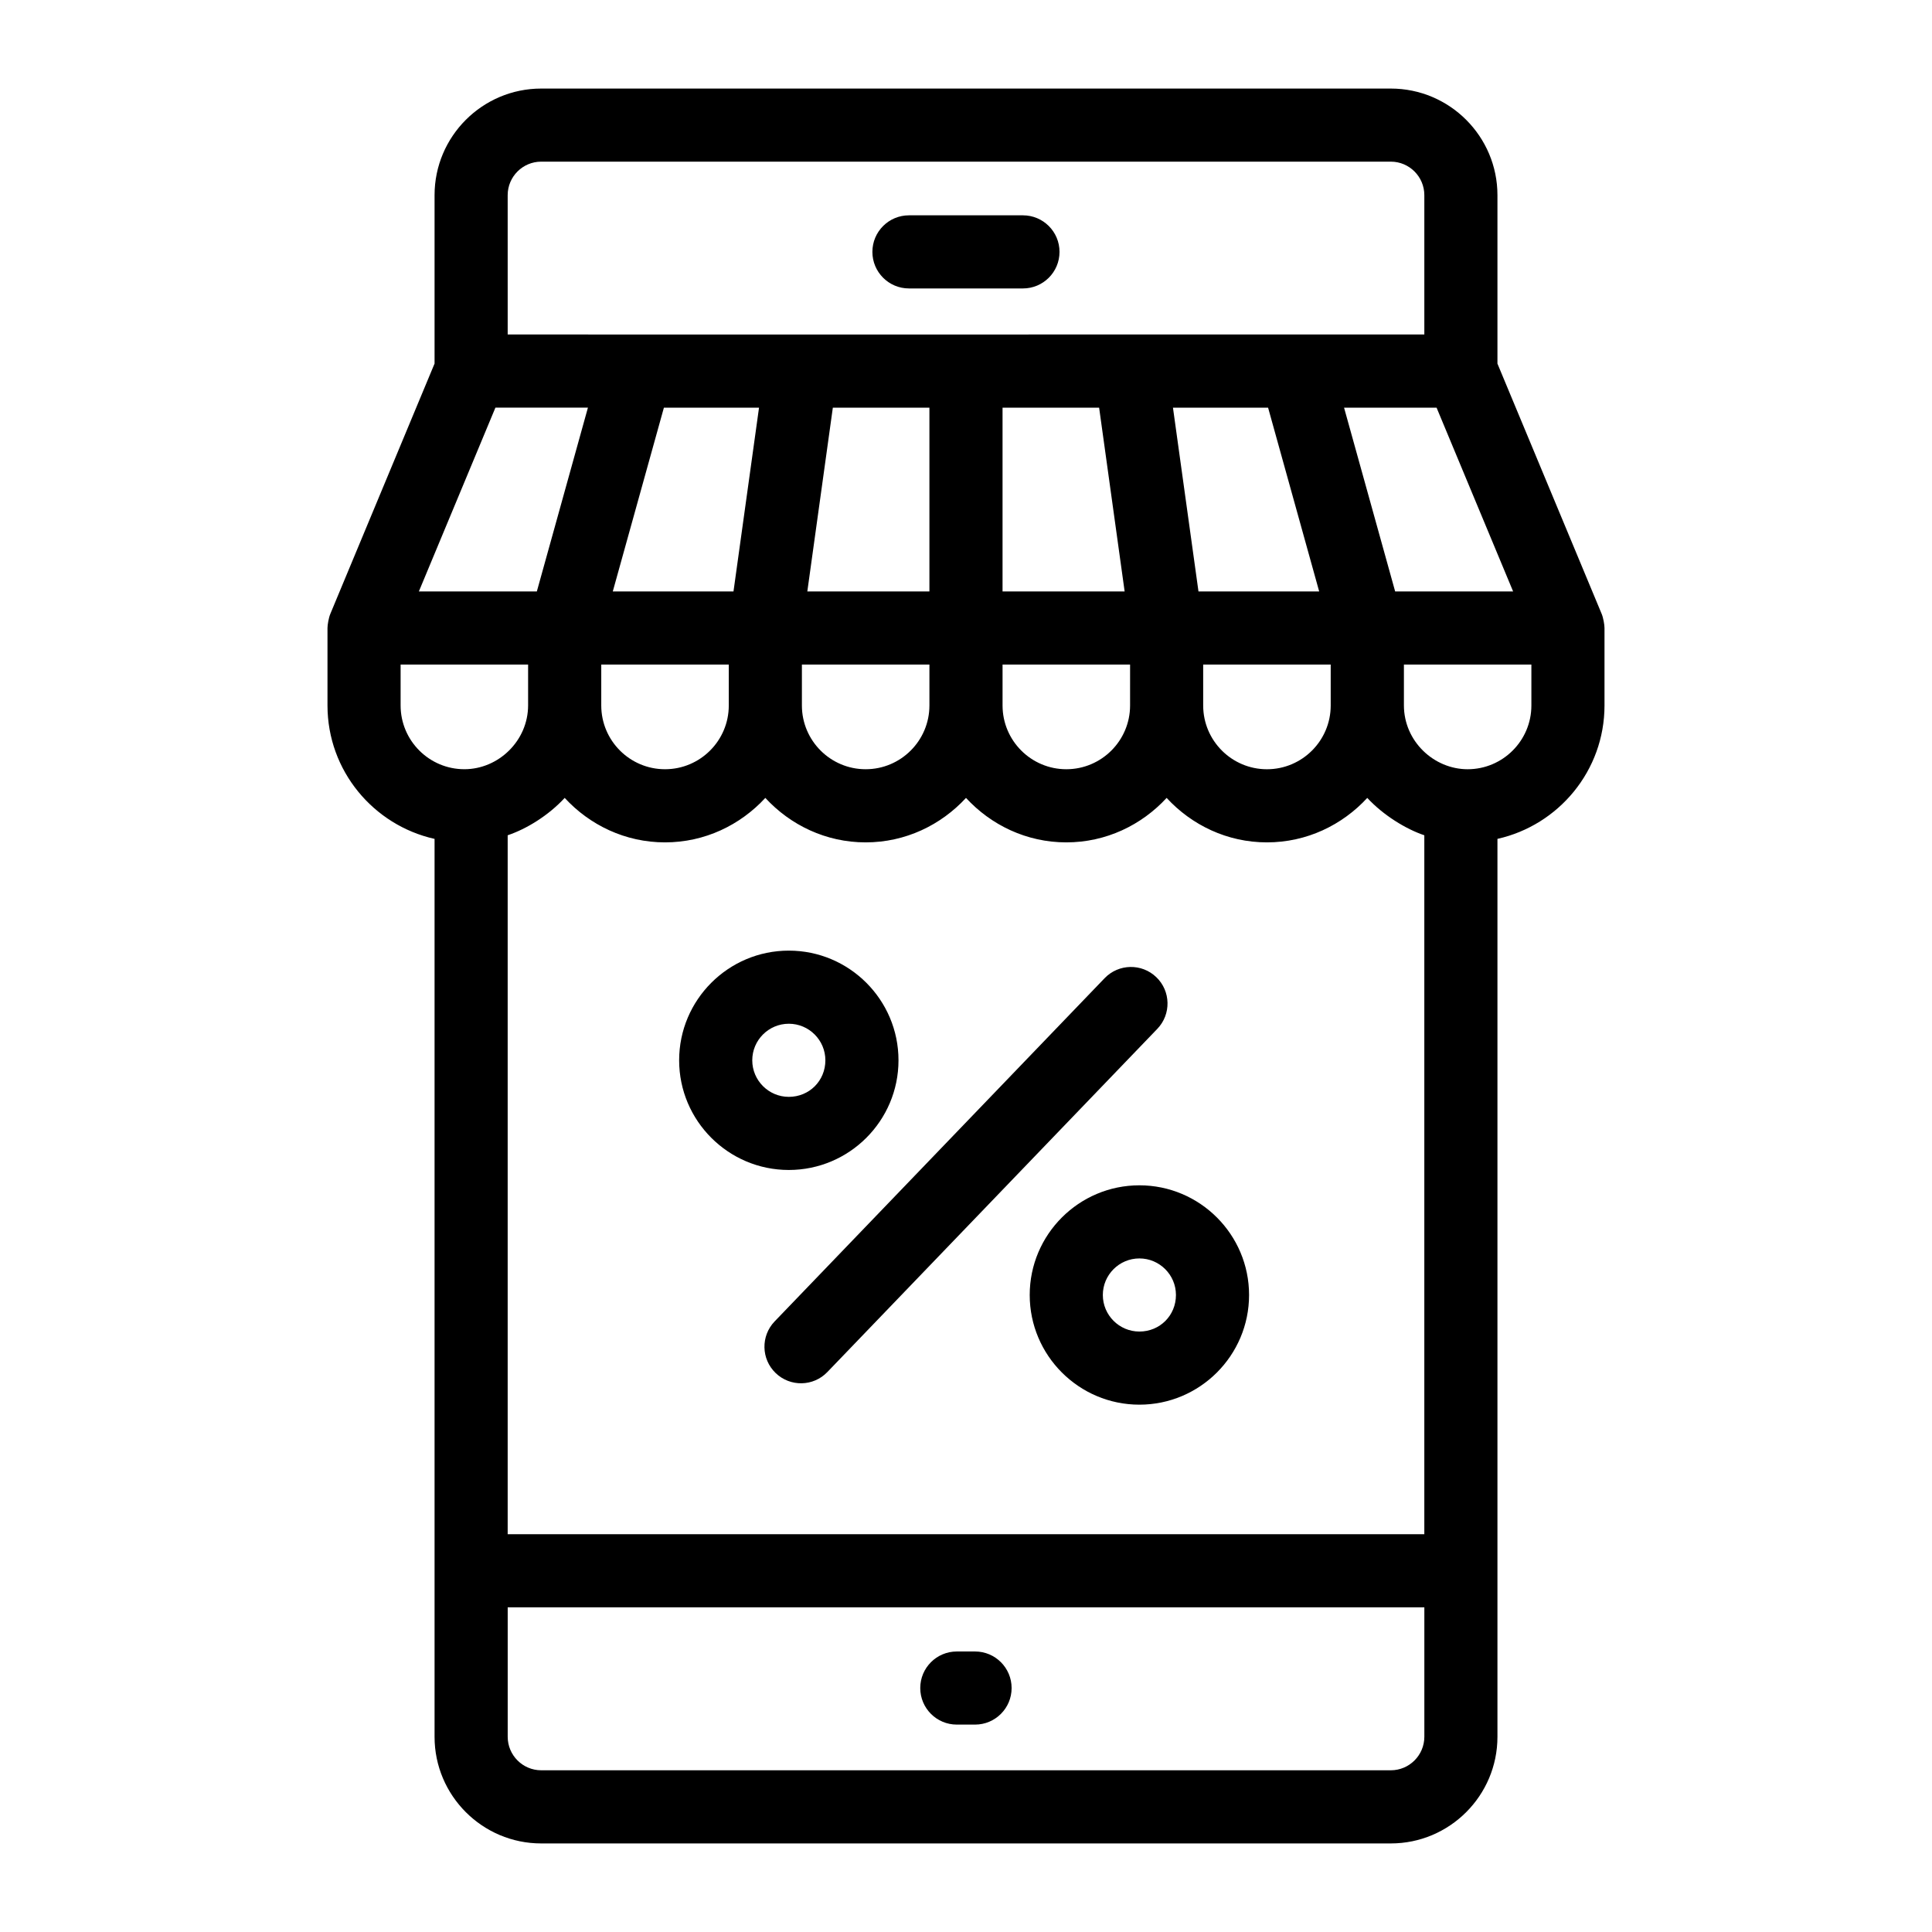
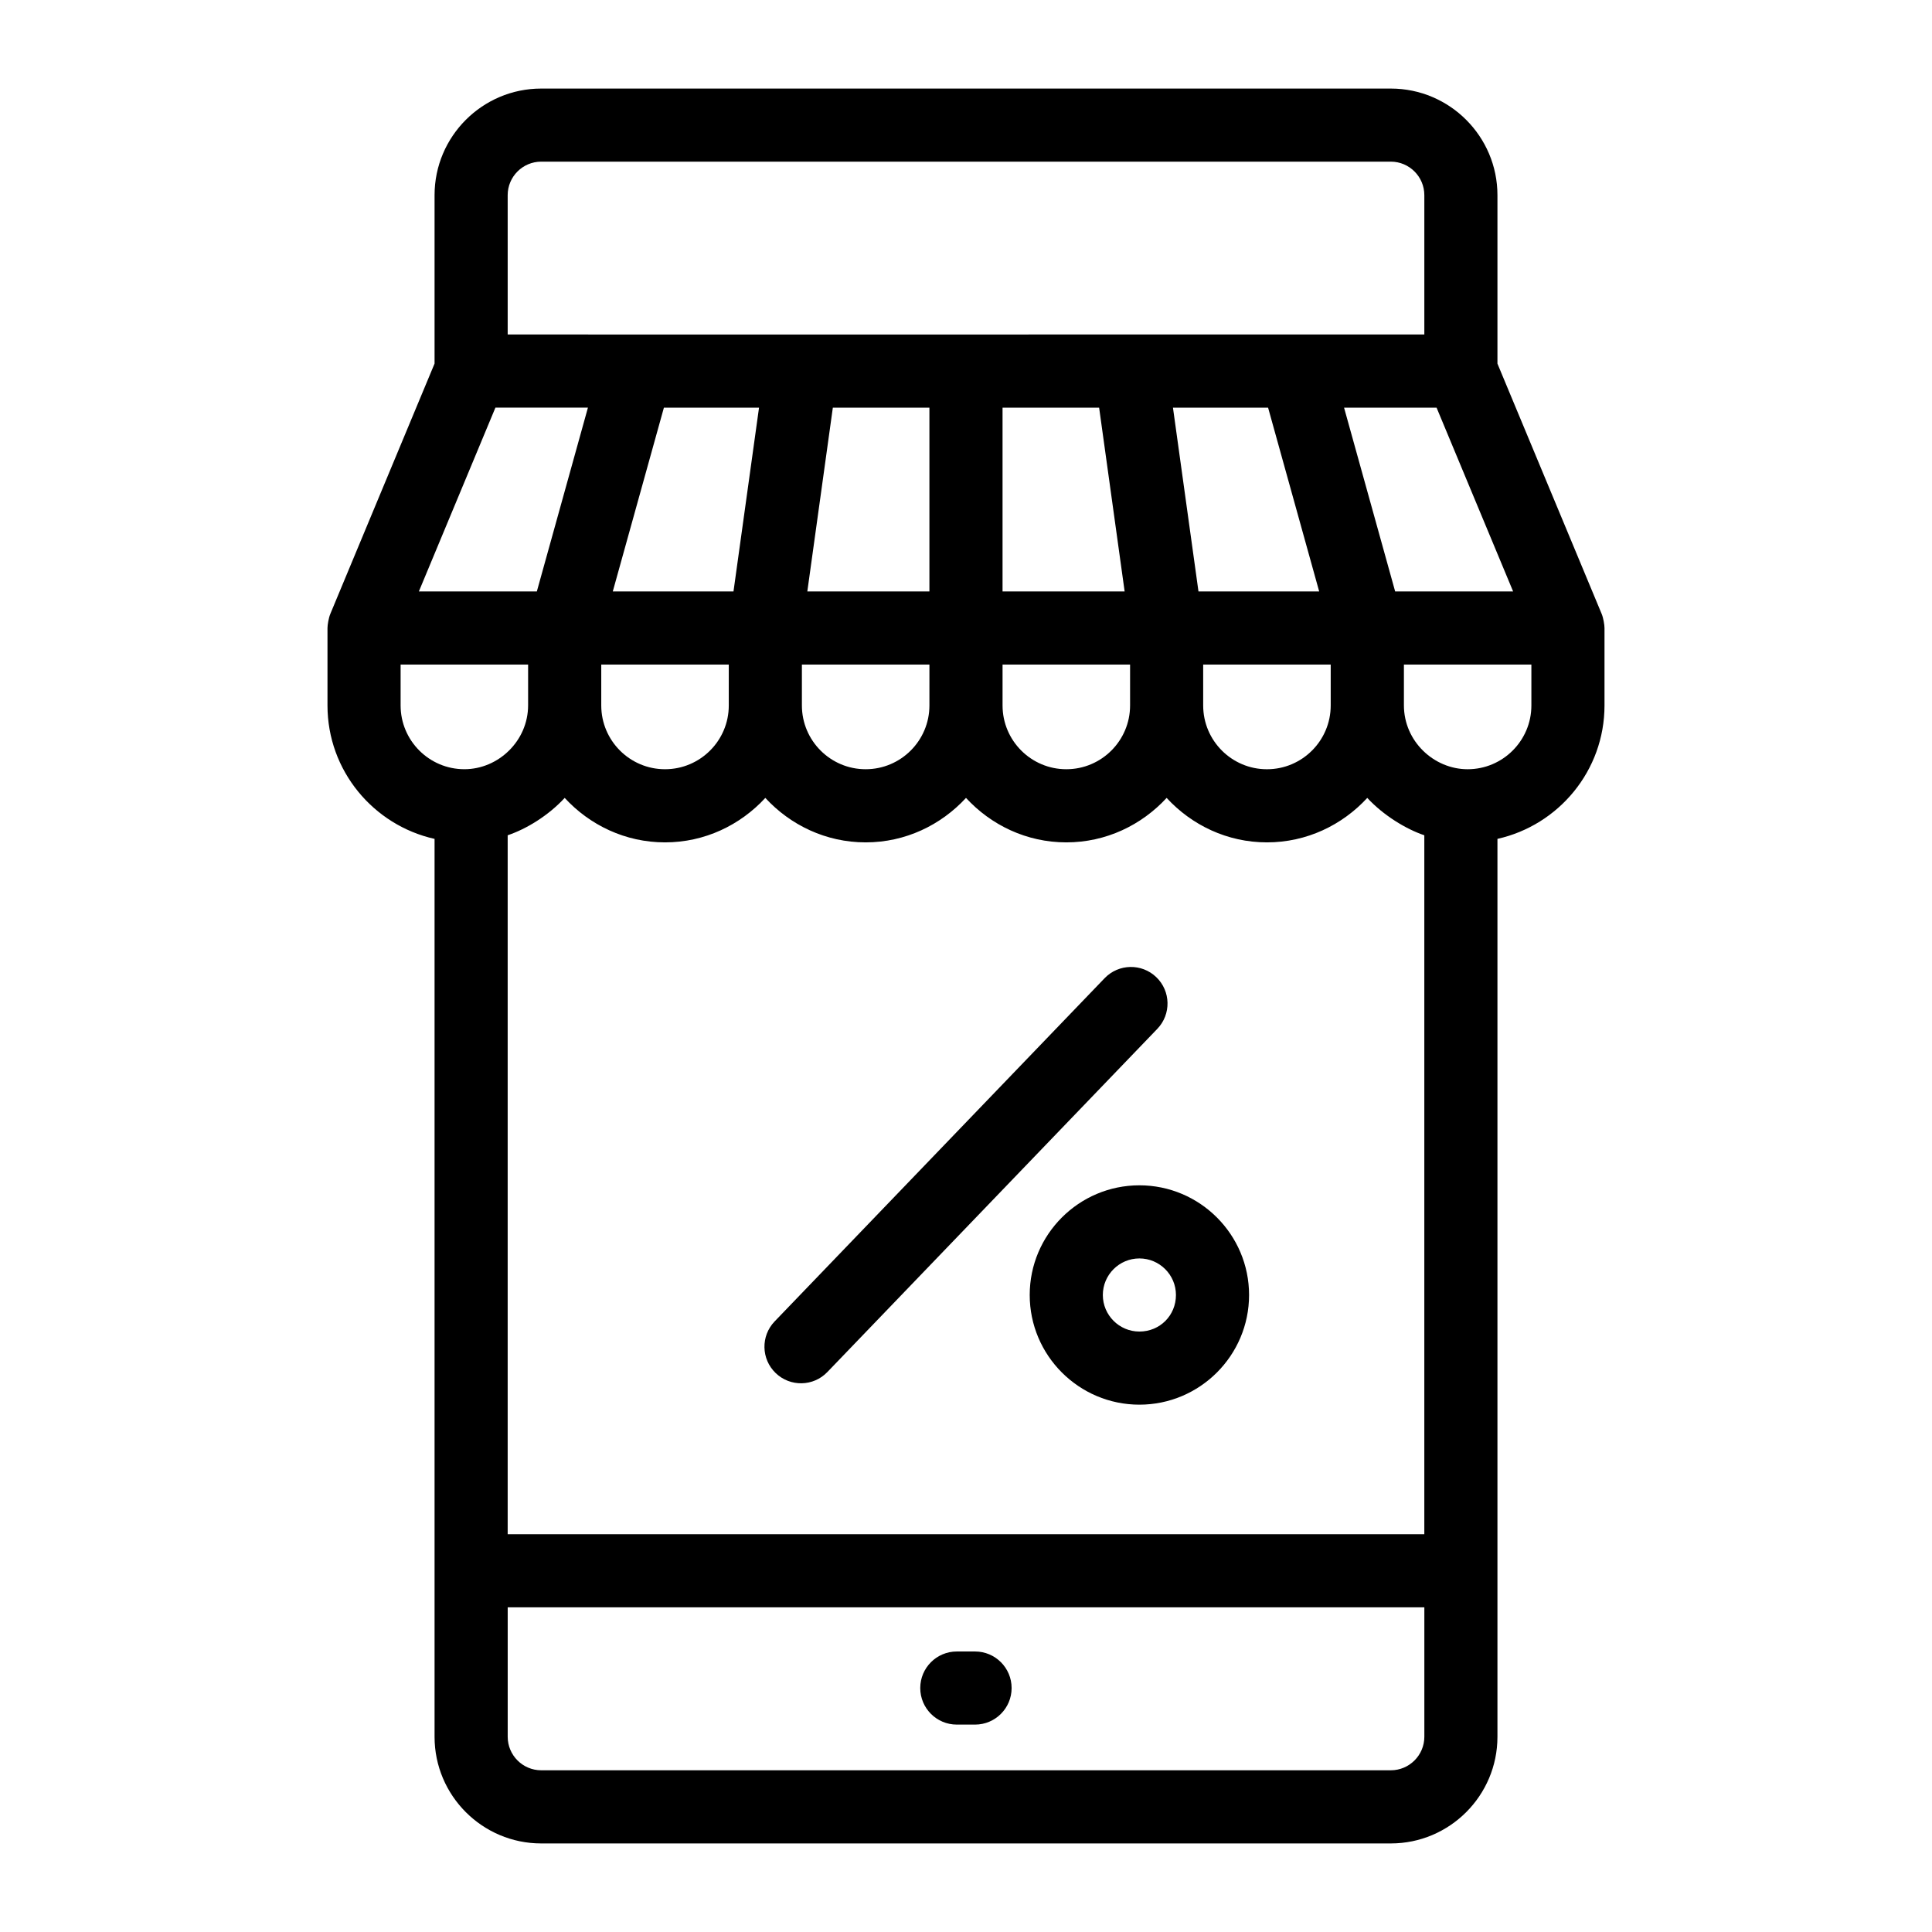
<svg xmlns="http://www.w3.org/2000/svg" fill="#000000" width="800px" height="800px" version="1.1" viewBox="144 144 512 512">
  <g>
-     <path d="m384.88 220.44h30.215c5.352 0 9.688-4.34 9.688-9.688 0-5.352-4.34-9.688-9.688-9.688h-30.215c-5.352 0-9.688 4.34-9.688 9.688s4.336 9.688 9.688 9.688z" />
    <path d="m402.4 581.66h-4.836c-5.352 0-9.688 4.34-9.688 9.688 0 5.352 4.34 9.688 9.688 9.688h4.836c5.352 0 9.688-4.34 9.688-9.688s-4.336-9.688-9.688-9.688z" />
    <path d="m569.21 330.96v-20.531c0-0.844-0.312-2.691-0.742-3.723-11.242-27-28.652-68.797-27.629-66.344v-44.637c0-15.582-12.676-28.254-28.258-28.254h-225.16c-15.582 0-28.258 12.672-28.258 28.258v44.625c-0.422 1.008-28.023 67.289-27.613 66.312l-0.02 0.043c-0.43 1.035-0.742 2.879-0.742 3.723v20.531c0 17.281 12.172 31.727 28.375 35.352v237.96c0 15.578 12.672 28.254 28.258 28.254h225.16c15.582 0 28.258-12.672 28.258-28.258v-237.96c16.203-3.625 28.371-18.07 28.371-35.352zm-47.75 34.395v185.23h-242.92v-185.23c4.934-1.652 10.777-5.203 15.109-9.902 6.633 7.195 16.051 11.785 26.586 11.785s19.953-4.59 26.586-11.785c6.633 7.195 16.051 11.785 26.586 11.785 10.543 0 19.957-4.59 26.594-11.785 6.633 7.195 16.051 11.785 26.586 11.785 10.535 0 19.953-4.59 26.586-11.785 6.633 7.195 16.051 11.785 26.586 11.785 10.535 0 19.953-4.59 26.586-11.785 4.207 4.555 10.223 8.262 15.117 9.902zm-86.18-113.32 6.762 48.703h-32.355v-48.703zm8.203 78.922c0 9.32-7.578 16.898-16.898 16.898-9.32 0-16.898-7.578-16.898-16.898v-10.844h33.797zm-53.176 0c0 9.32-7.578 16.898-16.898 16.898-9.32 0-16.898-7.578-16.898-16.898v-10.844l33.797 0.004zm-53.172 0c0 9.32-7.578 16.898-16.898 16.898-9.32 0-16.898-7.578-16.898-16.898v-10.844h33.797zm125.72-10.84h33.797v10.844c0 9.32-7.578 16.898-16.898 16.898-9.32 0-16.898-7.578-16.898-16.898zm17.203-68.082c0.273 0.984 14.441 51.949 13.539 48.703h-31.988l-6.762-48.703zm-89.754 48.703h-32.355l6.762-48.703h25.594zm-51.922 0h-31.988c0.273-0.984 14.449-51.949 13.547-48.703h25.207zm211.45 30.219c0 9.32-7.578 16.898-16.898 16.898-8.922 0-16.883-7.394-16.883-16.941v-10.801h33.781zm-36.102-30.219c-0.273-0.984-14.441-51.949-13.539-48.703h24.516l20.285 48.703zm-235.19-105.02c0-4.894 3.984-8.879 8.883-8.879h225.16c4.894 0 8.879 3.984 8.879 8.879v36.922c-197.38 0.023-246.09 0-242.92 0zm-3.25 56.312h24.516c-0.273 0.984-14.434 51.949-13.535 48.703h-31.266zm-25.125 78.922v-10.844h33.789v10.801c0 9.422-7.867 16.941-16.891 16.941-9.32 0-16.898-7.578-16.898-16.898zm262.42 282.19h-225.16c-4.894 0-8.879-3.984-8.879-8.879v-34.309h242.92v34.309c-0.004 4.894-3.988 8.879-8.883 8.879z" />
    <path d="m450.43 402.96c-3.848-3.703-9.98-3.594-13.695 0.27l-87.445 90.953c-3.707 3.856-3.59 9.988 0.27 13.695 3.856 3.707 9.988 3.594 13.695-0.27l87.445-90.953c3.707-3.856 3.59-9.988-0.27-13.695z" />
-     <path d="m382.11 424.99c0-16.027-13.039-29.066-29.066-29.066-16.027 0-29.066 13.039-29.066 29.066 0 16.027 13.039 29.066 29.066 29.066 16.031-0.004 29.066-13.039 29.066-29.066zm-38.754 0c0-5.34 4.348-9.688 9.688-9.688 5.34 0 9.688 4.348 9.688 9.688 0 5.43-4.258 9.688-9.688 9.688-5.34 0-9.688-4.348-9.688-9.688z" />
    <path d="m445.95 458.12c-16.027 0-29.066 13.039-29.066 29.066s13.039 29.066 29.066 29.066 29.066-13.039 29.066-29.066-13.039-29.066-29.066-29.066zm0 38.754c-5.34 0-9.688-4.348-9.688-9.688s4.348-9.688 9.688-9.688 9.688 4.348 9.688 9.688c0 5.43-4.258 9.688-9.688 9.688z" />
  </g>
</svg>